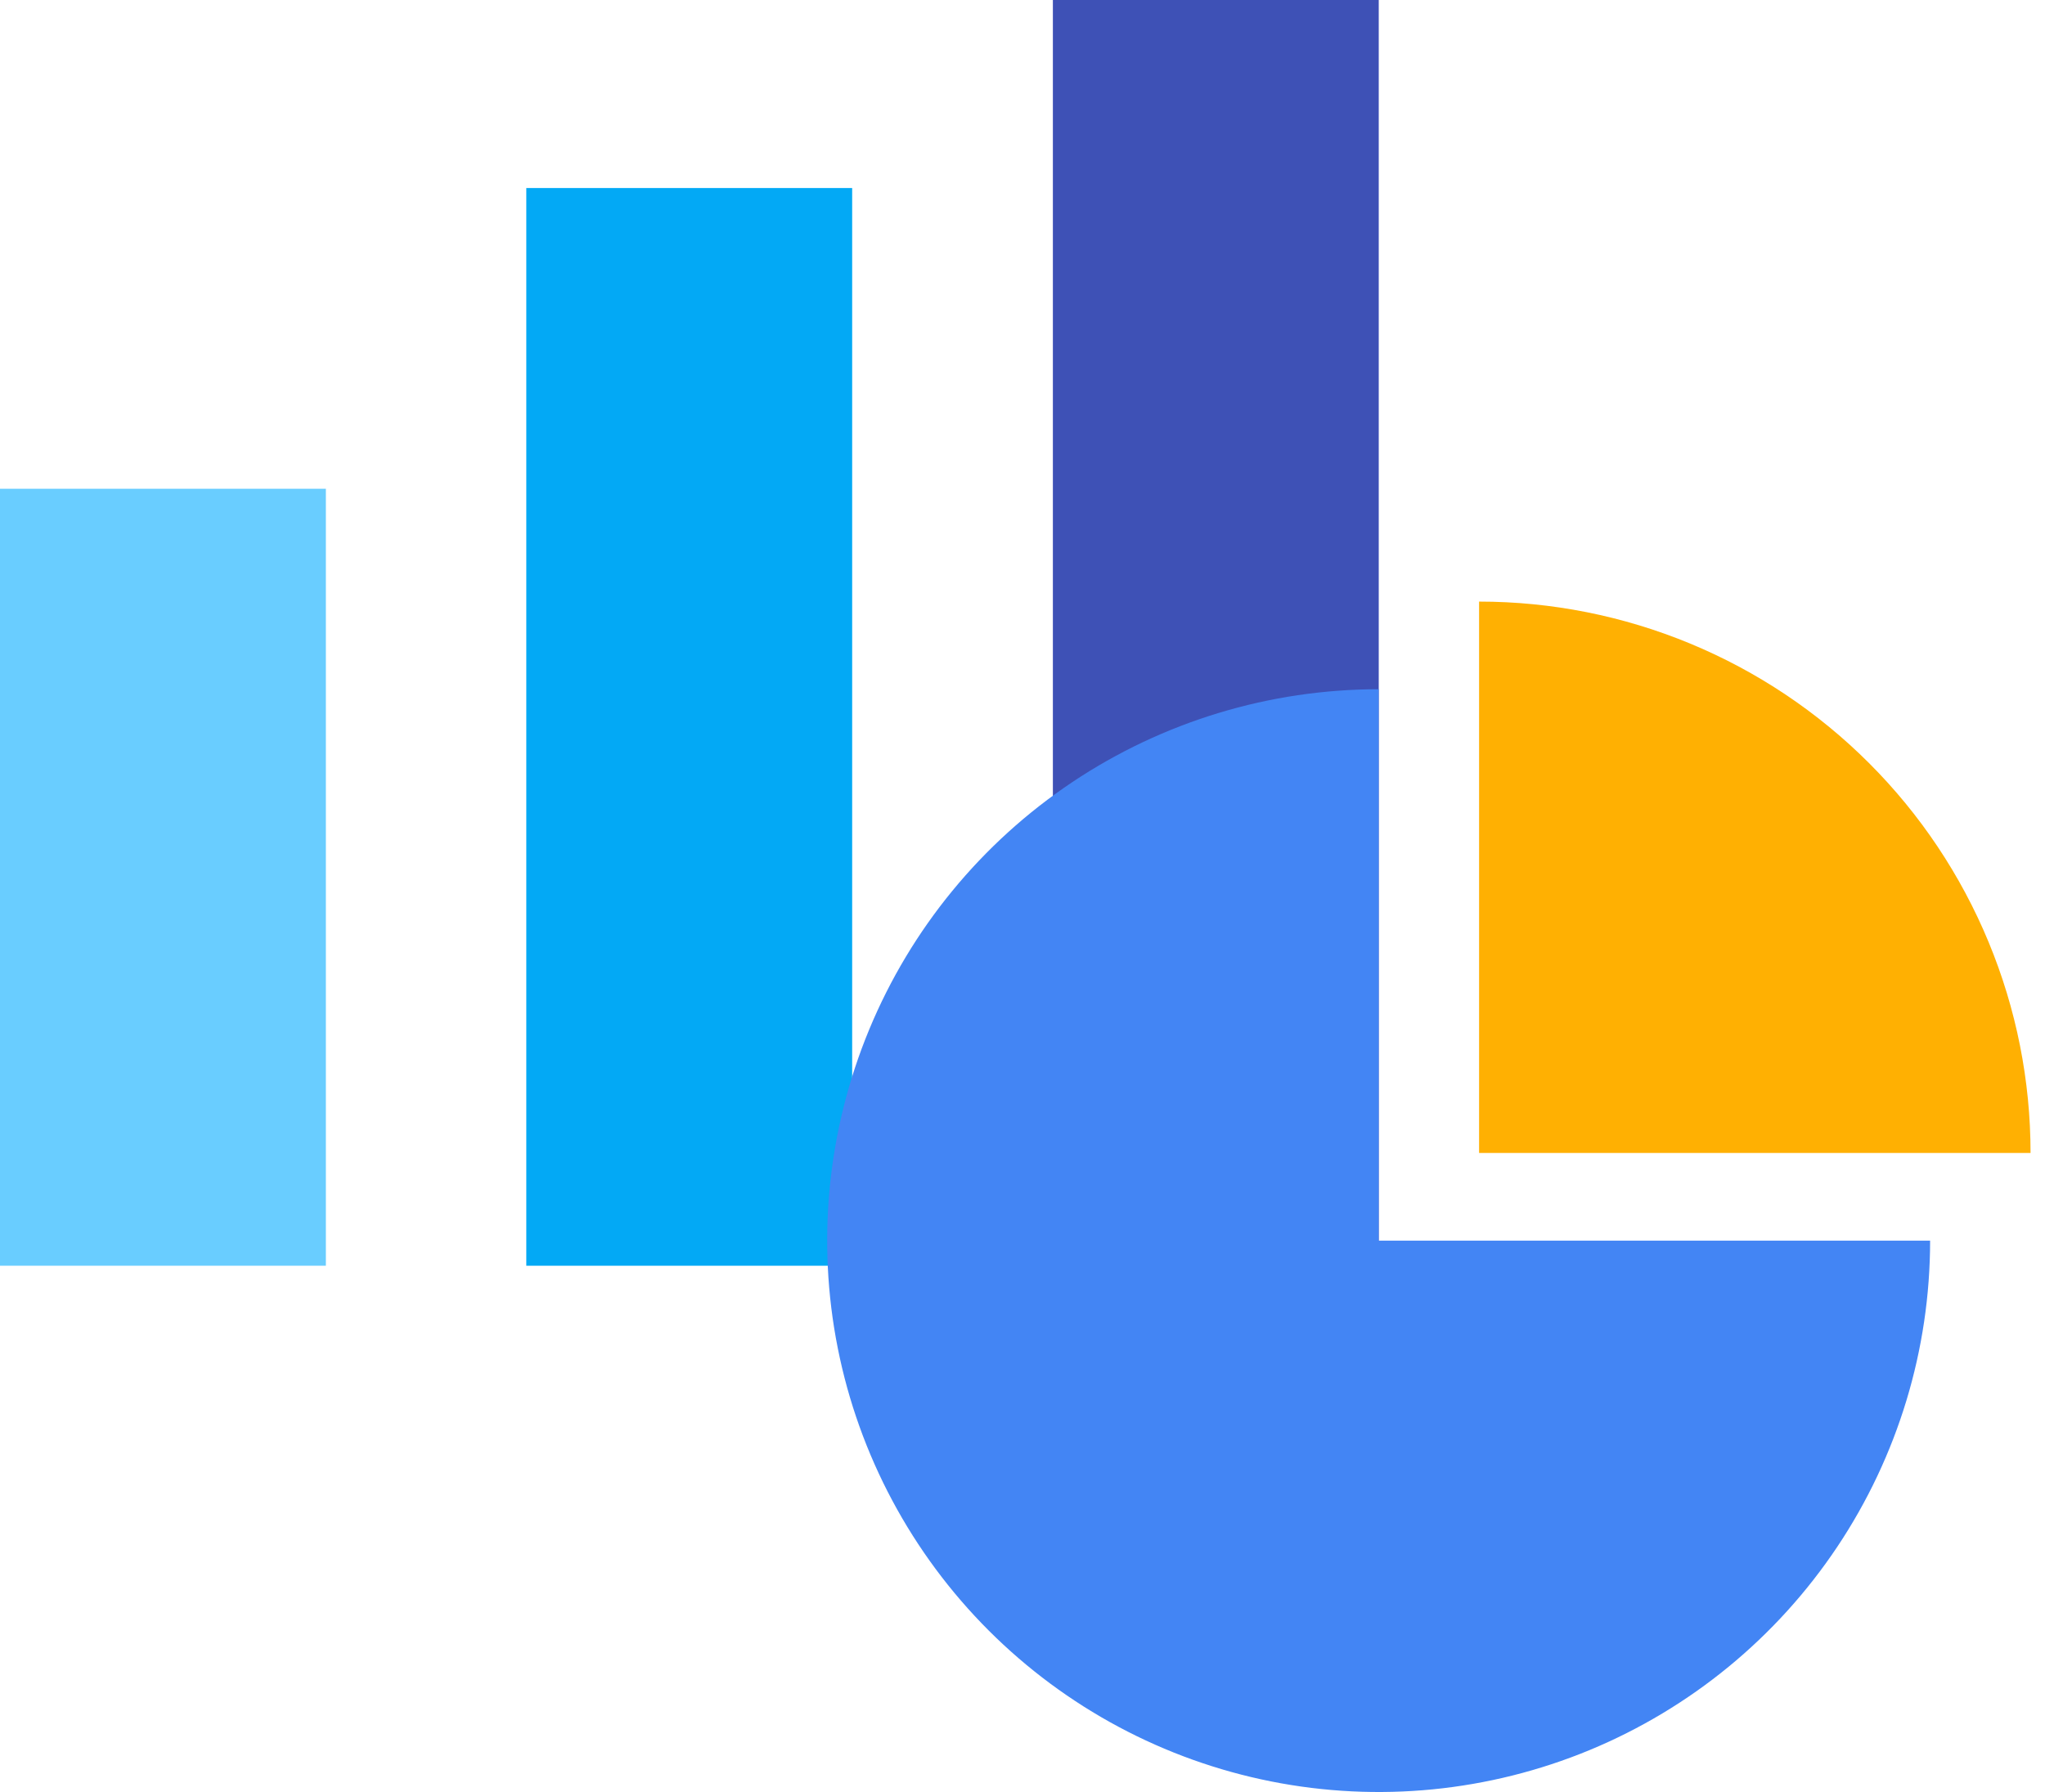
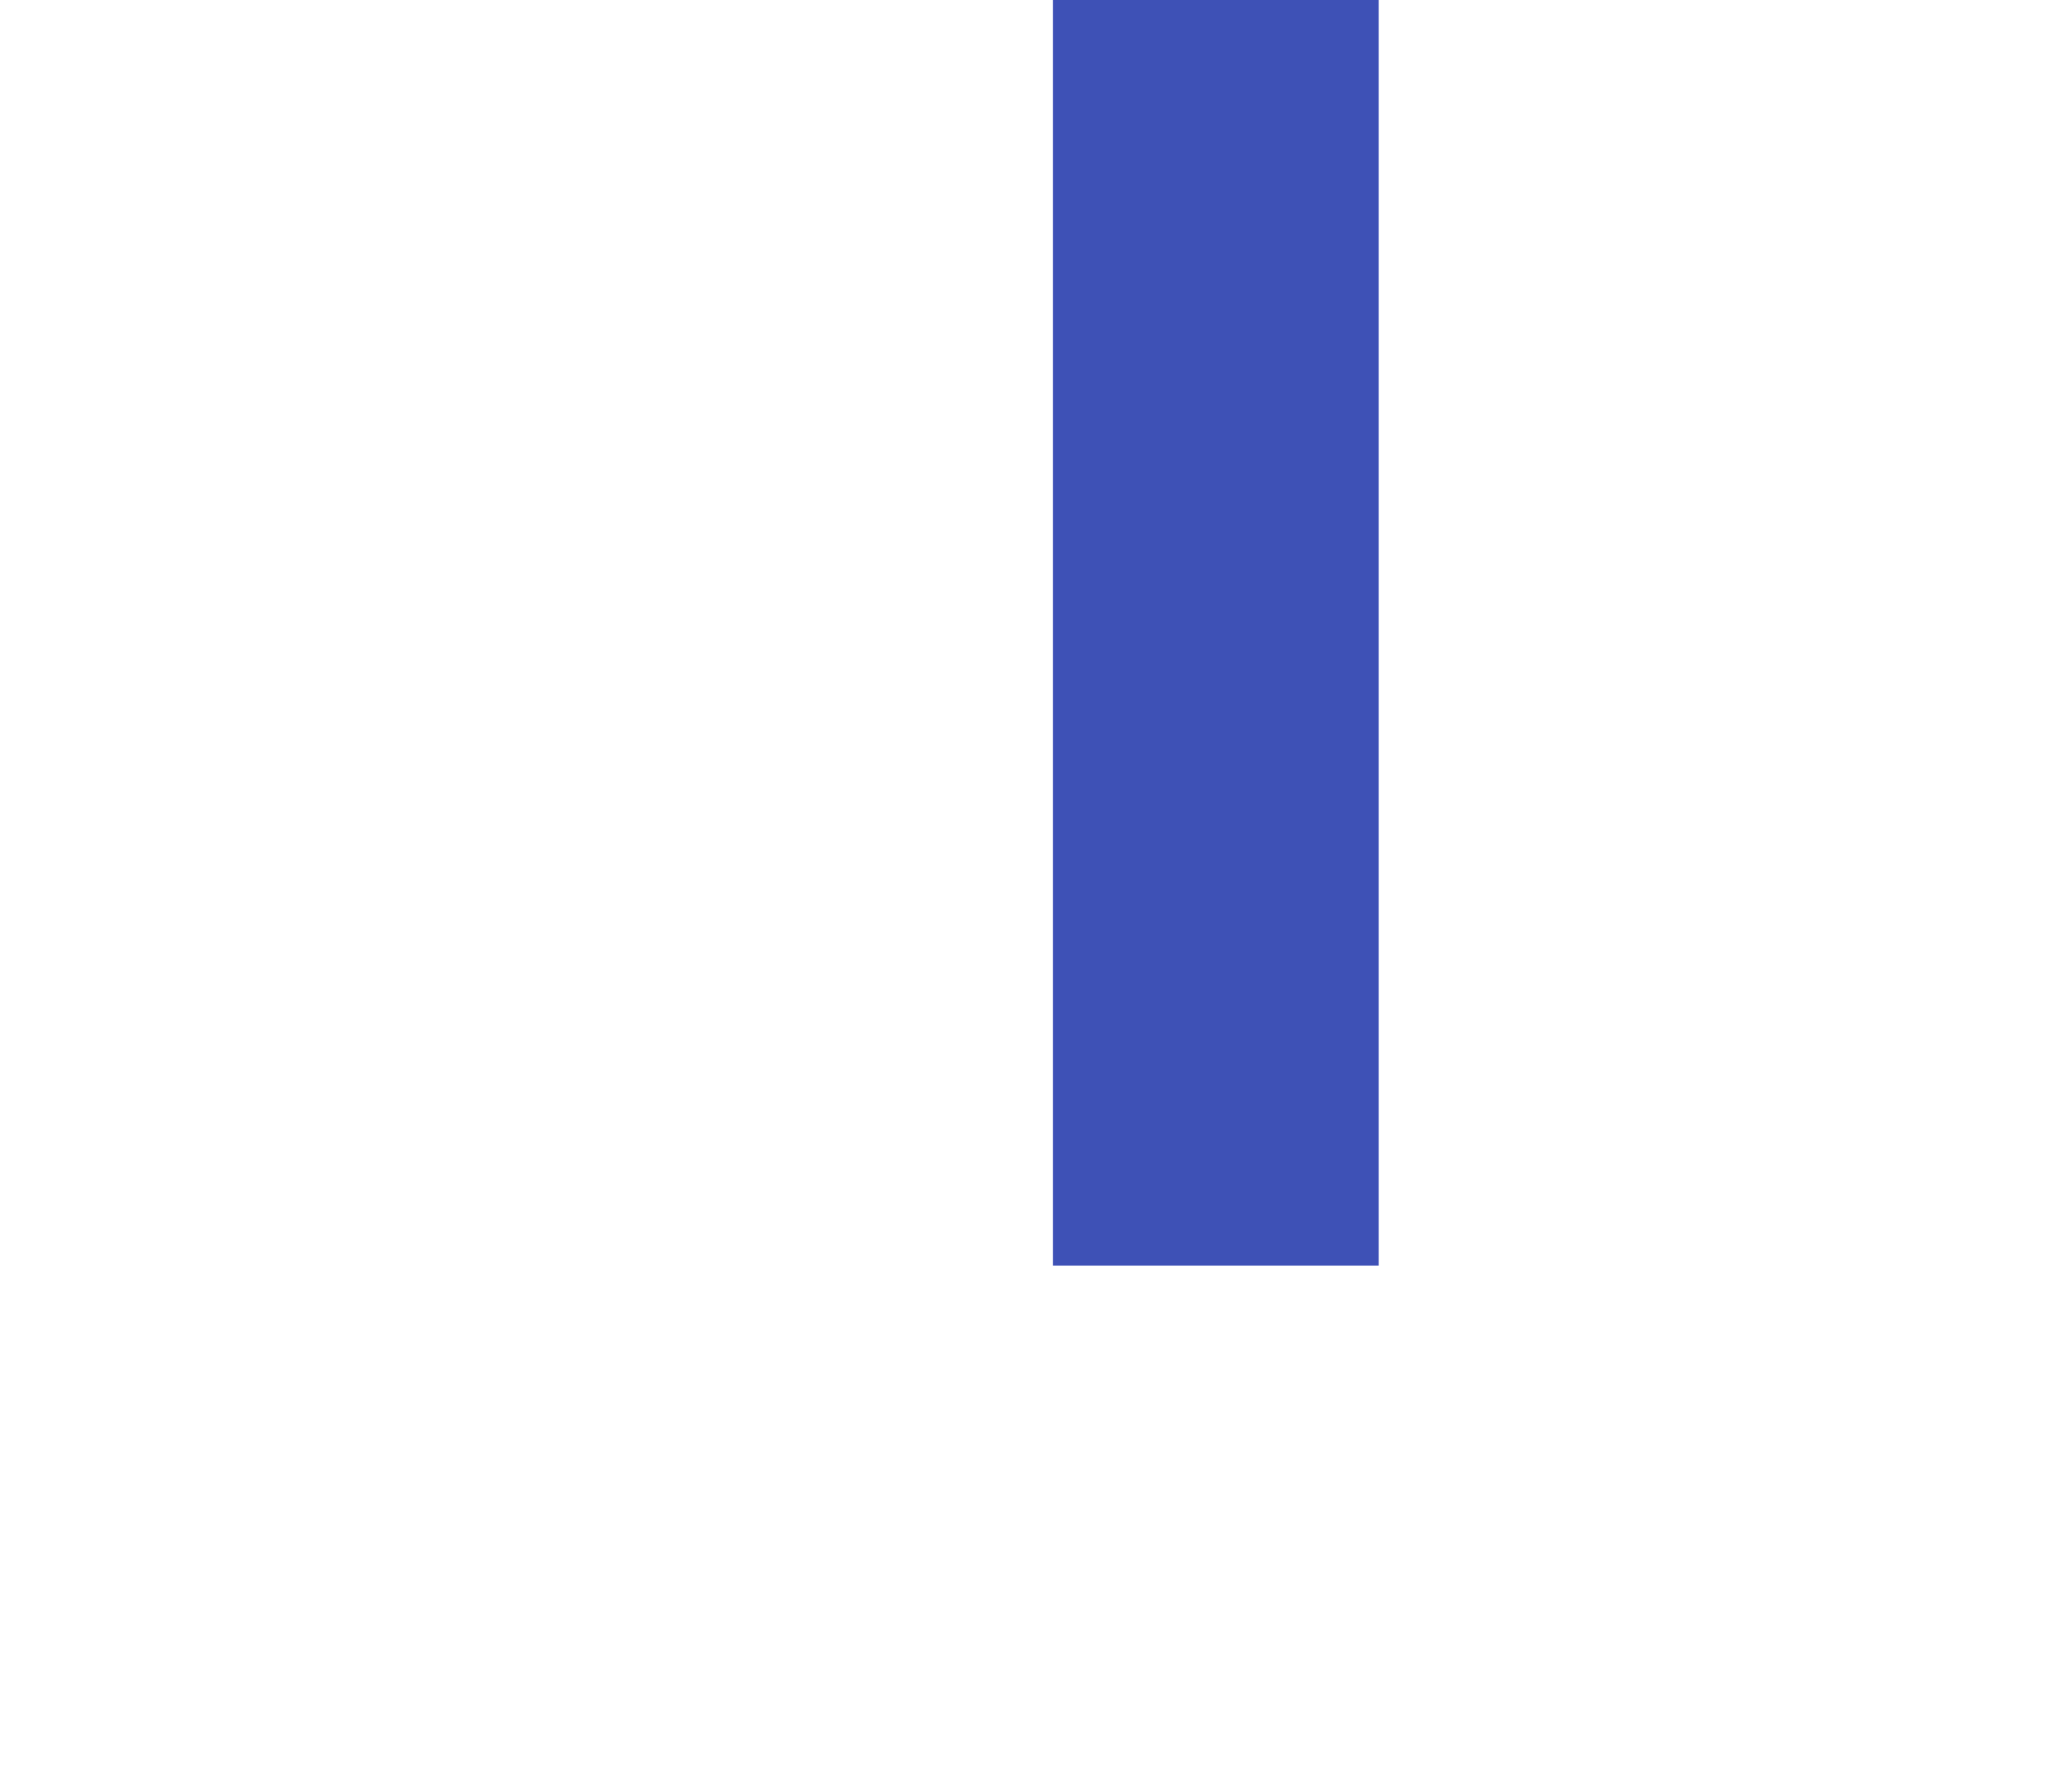
<svg xmlns="http://www.w3.org/2000/svg" width="89" height="78" viewBox="0 0 89 78" fill="none">
-   <rect y="21.274" width="14.182" height="33.818" fill="#69CDFF" />
-   <rect x="22.905" y="8.184" width="14.182" height="46.909" fill="#03A9F5" />
  <rect x="45.822" width="14.182" height="55.091" fill="#3E51B6" />
-   <path d="M84 54C84 58.746 82.593 63.387 79.956 67.333C77.318 71.28 73.57 74.356 69.185 76.173C64.799 77.989 59.974 78.465 55.318 77.539C50.662 76.613 46.386 74.327 43.029 70.97C39.673 67.614 37.387 63.337 36.461 58.682C35.535 54.026 36.01 49.201 37.827 44.815C39.643 40.43 42.72 36.681 46.666 34.044C50.613 31.407 55.253 30 60 30L60 54H84Z" fill="#4385F4" />
-   <path d="M64.371 26.185C67.523 26.185 70.644 26.806 73.556 28.012C76.468 29.218 79.113 30.986 81.342 33.215C83.571 35.443 85.338 38.089 86.544 41.001C87.751 43.913 88.371 47.033 88.371 50.185L64.371 50.185L64.371 26.185Z" fill="#FFB002" />
</svg>